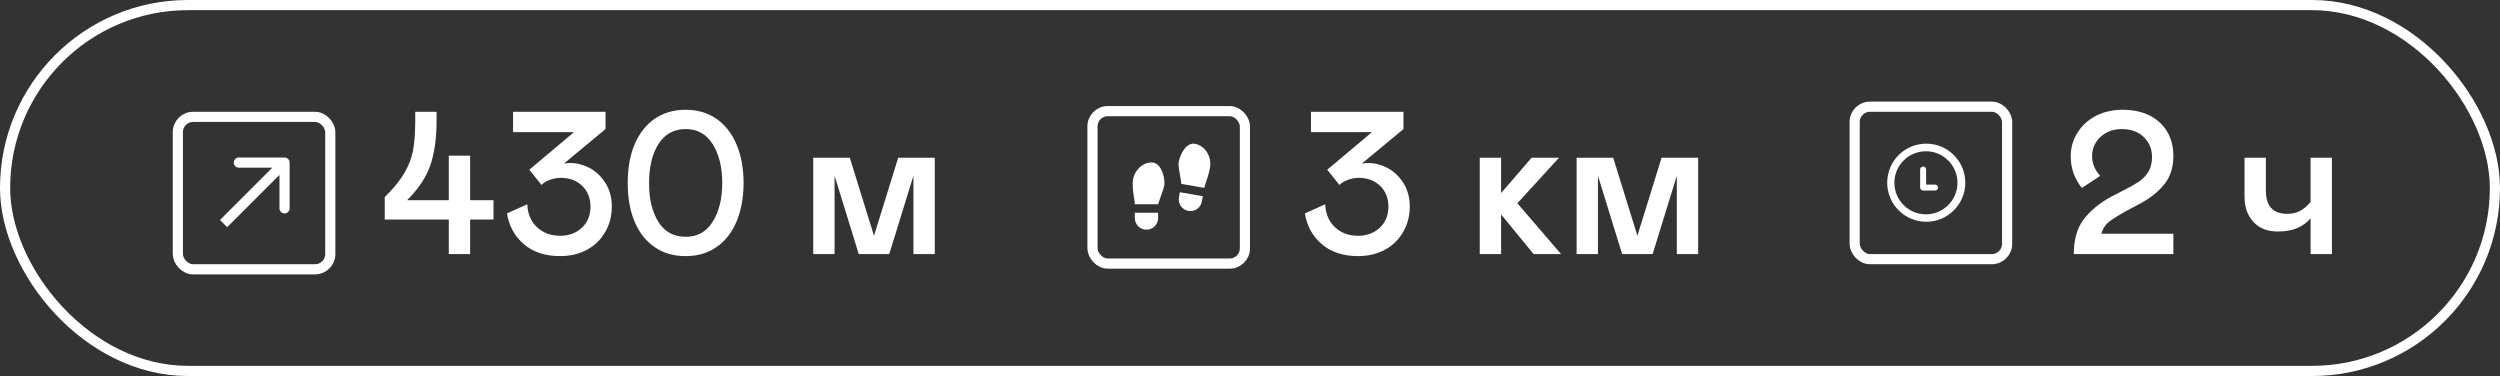
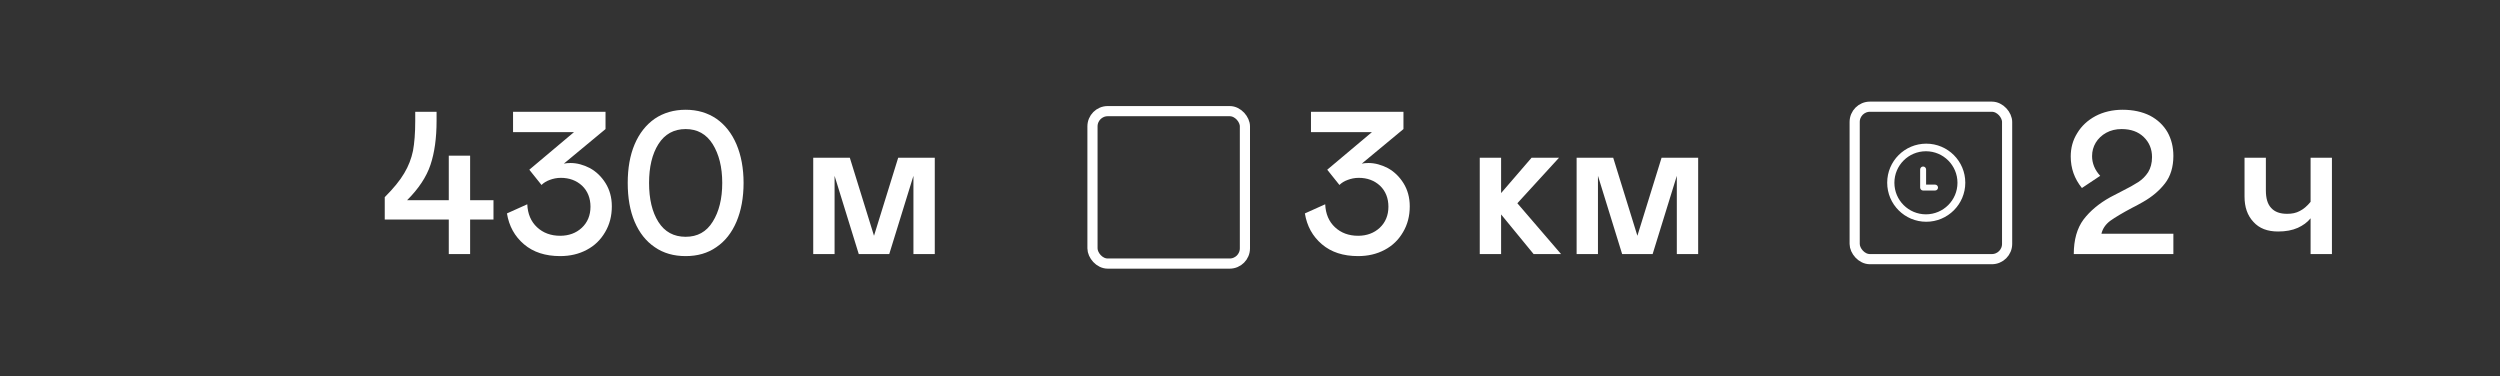
<svg xmlns="http://www.w3.org/2000/svg" width="246" height="37" viewBox="0 0 246 37" fill="none">
  <rect x="0" y="0" width="246" height="37" fill="#333333" stroke="none" />
-   <rect x="17.5" y="11.5" width="15" height="15" rx="1.5" stroke="white" />
-   <path d="M28.5 16C28.5 15.724 28.276 15.5 28 15.5L23.5 15.5C23.224 15.5 23 15.724 23 16C23 16.276 23.224 16.5 23.5 16.5L27.5 16.5L27.5 20.5C27.5 20.776 27.724 21 28 21C28.276 21 28.5 20.776 28.5 20.5L28.5 16ZM22.354 22.354L28.354 16.354L27.646 15.646L21.646 21.646L22.354 22.354Z" fill="white" />
  <path d="M44.16 21.6H37.859V19.4C38.719 18.54 39.359 17.76 39.779 17.04C40.2 16.34 40.48 15.6 40.639 14.84C40.779 14.08 40.859 13.1 40.859 11.9V11H42.959V11.9C42.959 13.58 42.76 15.02 42.359 16.22C41.959 17.42 41.179 18.58 40.059 19.7H44.16V15.32H46.26V19.7H48.559V21.6H46.26V25H44.16V21.6ZM51.564 24.04C50.644 23.26 50.084 22.24 49.884 21L51.884 20.1C51.924 21.04 52.244 21.8 52.844 22.36C53.444 22.92 54.204 23.2 55.124 23.2C55.964 23.2 56.684 22.94 57.244 22.42C57.804 21.9 58.104 21.2 58.104 20.34C58.104 19.5 57.824 18.8 57.284 18.28C56.724 17.76 56.024 17.5 55.184 17.5C54.784 17.5 54.424 17.58 54.104 17.7C53.764 17.82 53.484 18 53.284 18.2L52.084 16.7L56.484 13H50.484V11H59.584V12.7L55.484 16.1C55.684 16.06 55.904 16.04 56.144 16.04C56.784 16.04 57.424 16.22 58.044 16.54C58.664 16.88 59.184 17.38 59.584 18.02C59.984 18.66 60.204 19.42 60.204 20.3C60.204 21.26 59.984 22.1 59.544 22.84C59.104 23.6 58.504 24.18 57.744 24.58C56.964 25 56.084 25.2 55.124 25.2C53.664 25.2 52.484 24.82 51.564 24.04ZM64.428 24.32C63.568 23.74 62.908 22.9 62.448 21.82C61.988 20.74 61.768 19.46 61.768 18C61.768 16.56 61.988 15.28 62.448 14.2C62.908 13.12 63.568 12.28 64.428 11.68C65.288 11.1 66.308 10.8 67.468 10.8C68.628 10.8 69.628 11.1 70.488 11.68C71.348 12.28 72.008 13.12 72.468 14.2C72.928 15.28 73.168 16.56 73.168 18C73.168 19.46 72.928 20.74 72.468 21.82C72.008 22.9 71.348 23.74 70.488 24.32C69.628 24.92 68.628 25.2 67.468 25.2C66.308 25.2 65.288 24.92 64.428 24.32ZM70.128 21.82C70.748 20.84 71.068 19.56 71.068 18C71.068 16.44 70.748 15.18 70.128 14.18C69.508 13.2 68.628 12.7 67.468 12.7C66.308 12.7 65.408 13.2 64.788 14.18C64.168 15.16 63.868 16.44 63.868 18C63.868 19.58 64.168 20.86 64.788 21.84C65.408 22.82 66.308 23.3 67.468 23.3C68.628 23.3 69.508 22.82 70.128 21.82ZM91.982 25H89.882V17.3L87.502 25H84.502L82.122 17.3V25H80.022V15.52H83.622L86.002 23.2L88.382 15.52H91.982V25Z" fill="white" />
  <rect x="107.5" y="10.936" width="15" height="15" rx="1.5" stroke="white" />
-   <path d="M111.667 20.936H113.958V21.457C113.958 21.761 113.838 22.052 113.623 22.267C113.408 22.482 113.116 22.602 112.813 22.602C112.509 22.602 112.217 22.482 112.002 22.267C111.787 22.052 111.667 21.761 111.667 21.457V20.936ZM113.333 15.986C114.167 15.986 114.583 17.186 114.583 18.019C114.583 18.436 114.375 18.852 114.167 19.477L113.958 20.102H111.667C111.667 19.686 111.458 19.061 111.458 18.019C111.458 16.977 112.291 15.986 113.333 15.986ZM118.356 19.31L118.265 19.823C118.213 20.122 118.043 20.388 117.794 20.563C117.545 20.737 117.237 20.805 116.938 20.753C116.639 20.7 116.373 20.53 116.198 20.281C116.024 20.032 115.956 19.724 116.008 19.425L116.099 18.913L118.356 19.31ZM117.574 14.146C118.601 14.327 119.248 15.448 119.068 16.474C118.887 17.5 118.573 18.079 118.501 18.49L116.244 18.092L116.147 17.44C116.05 16.788 115.918 16.342 115.99 15.932C116.135 15.111 116.753 14.002 117.574 14.146Z" fill="white" />
  <path d="M130.08 24.04C129.16 23.26 128.6 22.24 128.4 21L130.4 20.1C130.44 21.04 130.76 21.8 131.36 22.36C131.96 22.92 132.72 23.2 133.64 23.2C134.48 23.2 135.2 22.94 135.76 22.42C136.32 21.9 136.62 21.2 136.62 20.34C136.62 19.5 136.34 18.8 135.8 18.28C135.24 17.76 134.54 17.5 133.7 17.5C133.3 17.5 132.94 17.58 132.62 17.7C132.28 17.82 132 18 131.8 18.2L130.6 16.7L135 13H129V11H138.1V12.7L134 16.1C134.2 16.06 134.42 16.04 134.66 16.04C135.3 16.04 135.94 16.22 136.56 16.54C137.18 16.88 137.7 17.38 138.1 18.02C138.5 18.66 138.72 19.42 138.72 20.3C138.72 21.26 138.5 22.1 138.06 22.84C137.62 23.6 137.02 24.18 136.26 24.58C135.48 25 134.6 25.2 133.64 25.2C132.18 25.2 131 24.82 130.08 24.04ZM145.608 15.52H147.708V19L150.708 15.52H153.408L149.308 20L153.608 25H150.908L147.708 21.1V25H145.608V15.52ZM167.099 25H164.999V17.3L162.619 25H159.619L157.239 17.3V25H155.139V15.52H158.739L161.119 23.2L163.499 15.52H167.099V25Z" fill="white" />
  <path d="M205.02 21.6C205.66 20.76 206.54 20.02 207.66 19.4C207.9 19.28 208.26 19.08 208.74 18.84C209.46 18.48 210 18.18 210.4 17.92C210.8 17.66 211.12 17.34 211.38 16.94C211.62 16.54 211.76 16.06 211.76 15.46C211.76 14.66 211.48 14 210.94 13.48C210.4 12.96 209.68 12.7 208.76 12.7C208.2 12.7 207.7 12.82 207.26 13.06C206.82 13.3 206.46 13.64 206.22 14.04C205.98 14.44 205.86 14.88 205.86 15.36C205.86 15.7 205.92 16.04 206.06 16.38C206.2 16.72 206.4 17.02 206.66 17.3L204.86 18.5C204.12 17.58 203.76 16.56 203.76 15.4C203.76 14.56 203.96 13.8 204.4 13.1C204.82 12.4 205.42 11.84 206.2 11.42C206.96 11.02 207.86 10.8 208.86 10.8C209.9 10.8 210.8 11 211.56 11.38C212.32 11.78 212.88 12.32 213.28 13C213.66 13.68 213.86 14.46 213.86 15.34C213.86 16.44 213.58 17.34 213.04 18.04C212.5 18.74 211.78 19.36 210.86 19.88C210.38 20.16 210.02 20.34 209.78 20.46C208.84 20.96 208.14 21.38 207.66 21.72C207.18 22.08 206.9 22.5 206.78 23H213.86V25H204.06C204.06 23.6 204.38 22.46 205.02 21.6ZM227.362 15.52H229.462V25H227.362V21.48C227.042 21.88 226.622 22.18 226.102 22.42C225.562 22.66 224.922 22.78 224.162 22.78C223.122 22.78 222.322 22.48 221.742 21.84C221.142 21.2 220.862 20.38 220.862 19.34V15.52H222.962V18.74C222.962 19.5 223.122 20.08 223.482 20.46C223.842 20.86 224.362 21.04 225.062 21.04C225.522 21.04 225.942 20.96 226.302 20.76C226.662 20.58 227.022 20.28 227.362 19.86V15.52Z" fill="white" />
  <rect x="182.5" y="10.5" width="15" height="15" rx="1.5" stroke="white" />
  <g clip-path="url(#clip0_1177_2)">
    <path d="M189.542 14.136C187.42 14.136 185.7 15.856 185.7 17.978C185.7 20.1 187.42 21.821 189.542 21.821C191.664 21.821 193.385 20.1 193.385 17.978C193.385 15.856 191.664 14.136 189.542 14.136ZM189.511 21.09C187.797 21.09 186.408 19.7 186.408 17.986C186.408 16.272 187.797 14.883 189.511 14.883C191.225 14.883 192.615 16.272 192.615 17.986C192.615 19.7 191.225 21.09 189.511 21.09ZM190.408 18.165H189.528V16.677C189.528 16.516 189.397 16.385 189.235 16.385C189.074 16.385 188.943 16.516 188.943 16.677V18.457C188.943 18.619 189.074 18.749 189.235 18.749H190.408C190.57 18.749 190.701 18.619 190.701 18.457C190.701 18.296 190.57 18.165 190.408 18.165Z" fill="white" />
  </g>
-   <rect x="0.5" y="0.5" width="245" height="36" rx="18" stroke="white" />
  <defs>
    <clipPath id="clip0_1177_2">
      <rect width="8.538" height="8.538" fill="white" transform="translate(184.846 13.282)" />
    </clipPath>
  </defs>
</svg>